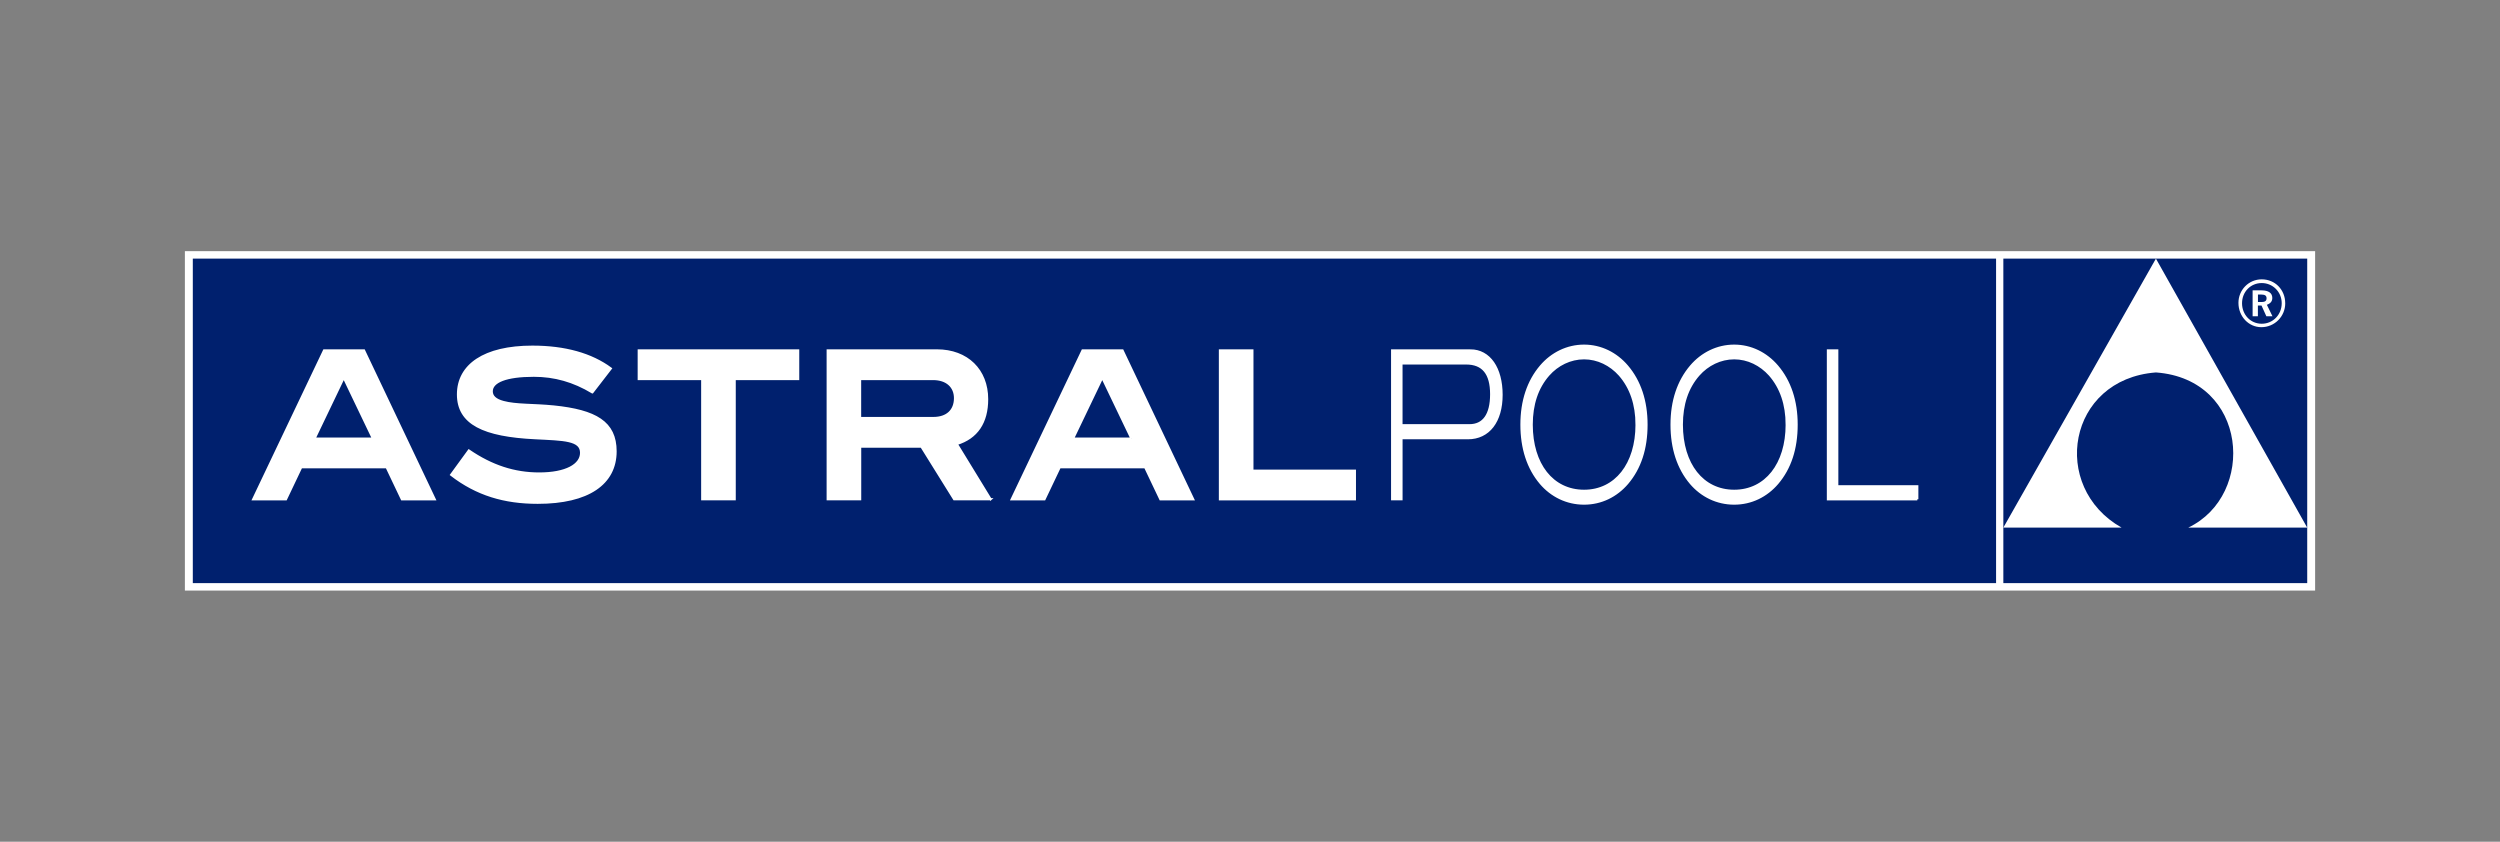
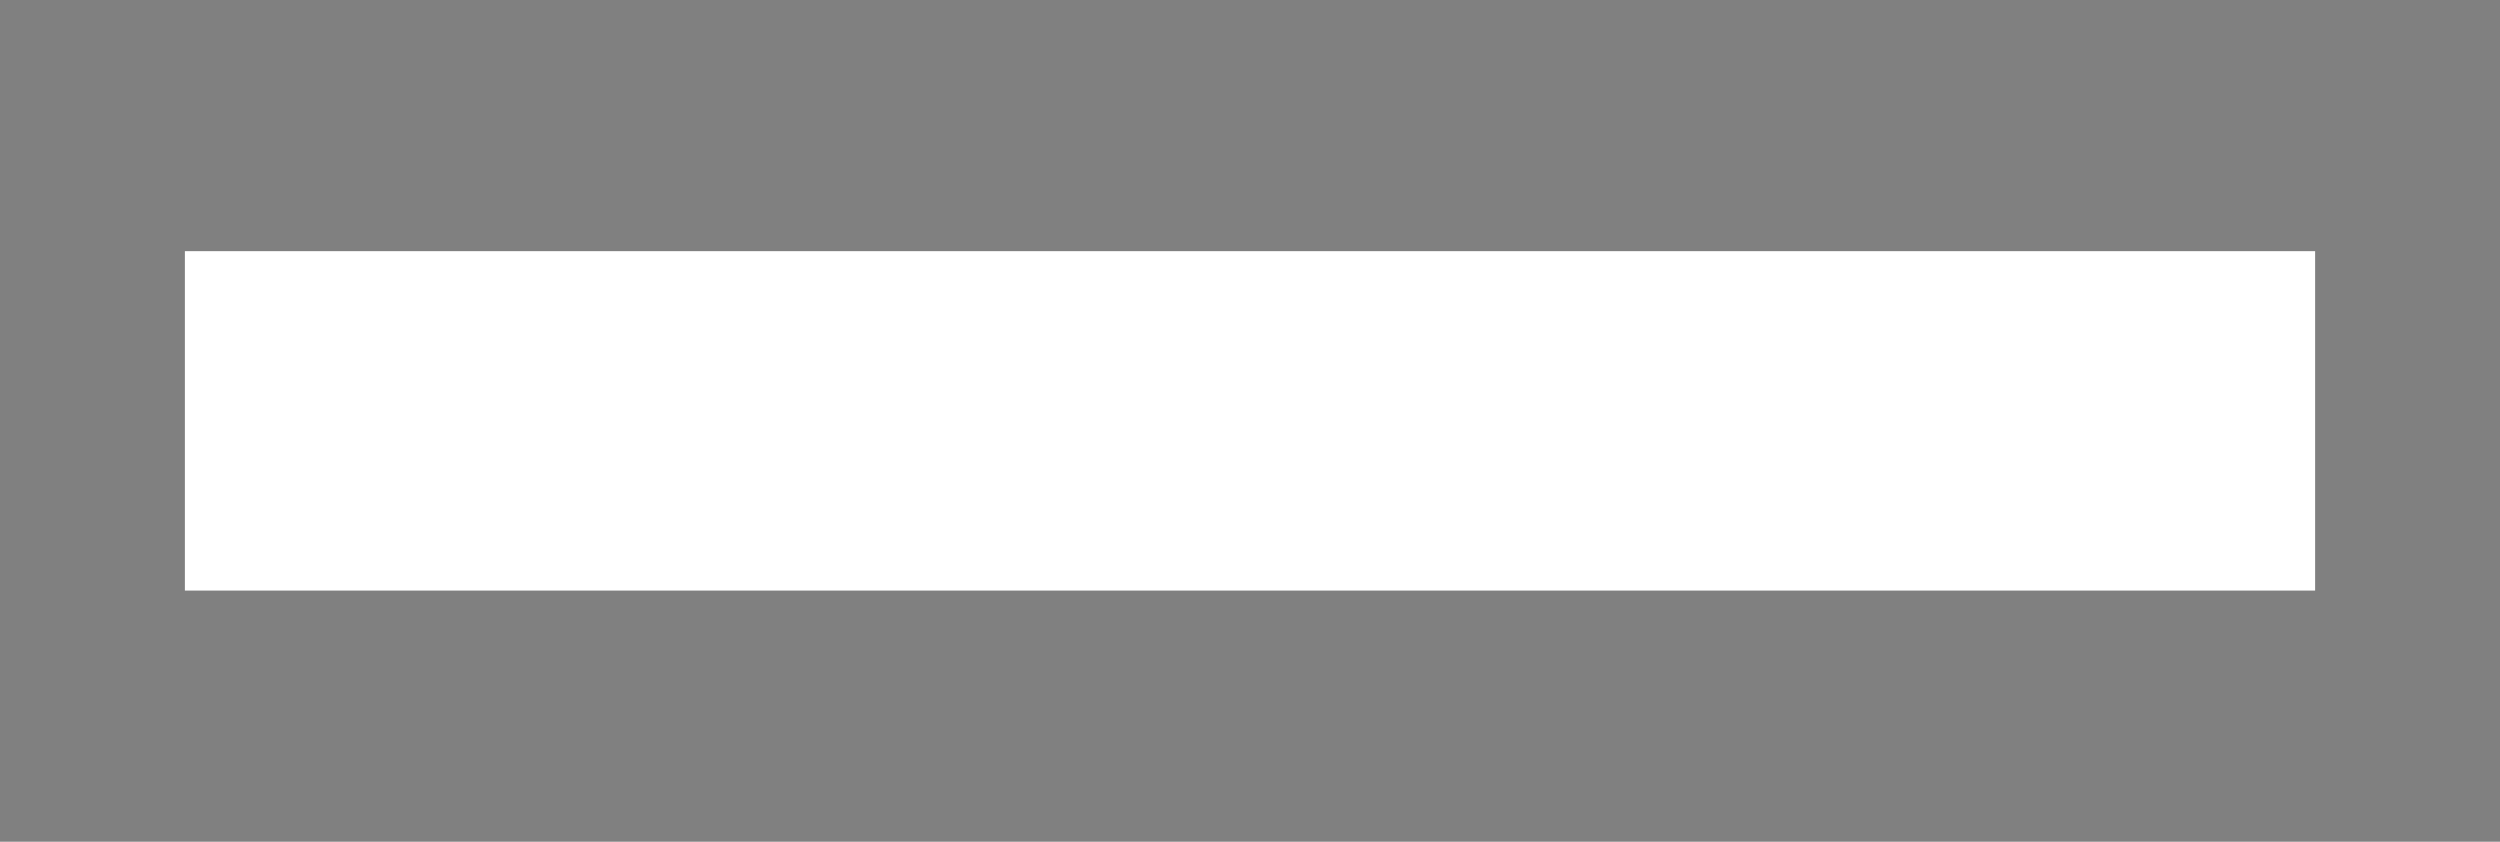
<svg xmlns="http://www.w3.org/2000/svg" id="Capa_1" data-name="Capa 1" viewBox="0 0 841.89 283.46">
  <rect x="0" y="0" width="841.89" height="283.46" fill="#808080" stroke="none" />
  <defs>
    <style>      .cls-1 {        clip-path: url(#clippath);      }      .cls-2, .cls-3 {        fill: none;      }      .cls-2, .cls-4, .cls-5 {        stroke-width: 0px;      }      .cls-3 {        stroke: #fff;        stroke-miterlimit: 5.93;        stroke-width: .75px;      }      .cls-4 {        fill: #fff;      }      .cls-5 {        fill: #00206e;      }    </style>
    <clipPath id="clippath">
-       <rect class="cls-2" x="62.26" y="84.58" width="717.37" height="114.3" />
-     </clipPath>
+       </clipPath>
  </defs>
  <rect class="cls-4" x="62.26" y="84.58" width="717.37" height="114.3" />
-   <rect class="cls-5" x="64.93" y="87.09" width="607.26" height="109.28" />
-   <rect class="cls-5" x="674.64" y="87.09" width="102.33" height="109.28" />
  <g class="cls-1">
    <path class="cls-4" d="M674.64,177.67l51.38-90.58,50.94,90.58h-40.04c22.91-10.95,20.24-49.96-10.9-52.25-29.81,2.28-35.81,38.56-11.57,52.25h-39.82Z" />
-     <path class="cls-4" d="M645.65,168.13v-4.36h-26.95v-45.75h-3.13v50.11h30.08ZM601.69,143c0,13.29-7.04,22.29-17.69,22.29s-17.64-8.93-17.64-22.29c0-6.85,1.88-12.46,5.64-16.75,3.04-3.46,7.38-5.61,12-5.61s8.92,2.15,12,5.61c3.76,4.29,5.69,9.97,5.69,16.75M605.01,143c0-7.96-2.22-14.61-6.51-19.66-3.71-4.36-8.87-6.92-14.51-6.92s-10.85,2.56-14.56,6.92c-4.29,5.05-6.51,11.7-6.51,19.66s2.17,14.67,6.46,19.73c3.66,4.29,8.82,6.85,14.61,6.85s10.89-2.56,14.56-6.85c4.29-5.05,6.46-11.63,6.46-19.73M551.13,143c0,13.29-7.04,22.29-17.69,22.29s-17.64-8.93-17.64-22.29c0-6.85,1.88-12.46,5.64-16.75,3.04-3.46,7.38-5.61,12-5.61s8.92,2.15,12,5.61c3.76,4.29,5.69,9.97,5.69,16.75M554.46,143c0-7.96-2.22-14.61-6.51-19.66-3.71-4.36-8.87-6.92-14.51-6.92s-10.85,2.56-14.56,6.92c-4.29,5.05-6.51,11.7-6.51,19.66s2.17,14.67,6.46,19.73c3.66,4.29,8.82,6.85,14.61,6.85s10.89-2.56,14.56-6.85c4.29-5.05,6.46-11.63,6.46-19.73M494.89,143.21h-22.95v-20.83h21.79c5.64,0,8.44,3.39,8.44,10.38s-2.65,10.45-7.28,10.45M495.14,118.01h-26.32v50.11h3.13v-20.56h22.37c7.04,0,11.33-5.67,11.33-14.6s-4.05-14.95-10.51-14.95M456.26,168.13v-9.62h-34.52v-40.49h-10.91v50.11h45.43ZM381.05,147.71h-19.71l9.85-20.56,9.85,20.56ZM401.81,168.13l-23.8-50.11h-13.45l-23.86,50.11h11.03l5.14-10.8h28.76l5.14,10.8h11.03ZM314.3,140.78h-24.67v-13.15h24.61c4.65,0,7.38,2.63,7.38,6.44,0,4.15-2.66,6.71-7.31,6.71M333.58,168.13l-11.4-18.62c6.76-2.08,10.23-7.2,10.23-15.09,0-9.76-6.69-16.41-16.92-16.41h-36.75v50.11h10.91v-17.72h20.64l11.03,17.72h12.27ZM268.78,127.63v-9.62h-53.67v9.62h21.38v40.49h10.91v-40.49h21.38ZM199.48,132.13l6.2-8.03c-6.57-4.84-15.43-7.34-26.4-7.34-16.24,0-25.04,6.23-25.04,16.06s8.62,13.91,26.09,14.74c9.54.49,15.37.49,15.37,4.92,0,4.08-5.08,6.99-14.13,6.99-8.37,0-15.99-2.49-23.68-7.75l-5.95,8.17c8.62,6.65,17.91,9.41,29.13,9.41,17.04,0,26.22-6.44,26.22-17.31,0-9.83-6.75-13.64-20.82-15.09-6.94-.69-12.71-.35-16.98-1.52-2.6-.69-3.91-1.87-3.91-3.6,0-3.25,4.83-5.26,14.19-5.26,7,0,13.39,1.8,19.71,5.61M125.62,147.71h-19.71l9.85-20.56,9.85,20.56ZM146.38,168.13l-23.8-50.11h-13.45l-23.86,50.11h11.03l5.14-10.8h28.76l5.14,10.8h11.03Z" />
    <path class="cls-3" d="M645.65,168.13v-4.36h-26.95v-45.75h-3.13v50.11h30.08ZM601.69,143c0,13.29-7.04,22.29-17.69,22.29s-17.64-8.93-17.64-22.29c0-6.85,1.88-12.46,5.64-16.75,3.04-3.46,7.38-5.61,12-5.61s8.92,2.15,12,5.61c3.76,4.29,5.69,9.97,5.69,16.75ZM605.01,143c0-7.96-2.22-14.61-6.51-19.66-3.71-4.36-8.87-6.92-14.51-6.92s-10.85,2.56-14.56,6.92c-4.29,5.05-6.51,11.7-6.51,19.66s2.17,14.67,6.46,19.73c3.66,4.29,8.82,6.85,14.61,6.85s10.89-2.56,14.56-6.85c4.29-5.05,6.46-11.63,6.46-19.73ZM551.13,143c0,13.29-7.04,22.29-17.69,22.29s-17.64-8.93-17.64-22.29c0-6.85,1.88-12.46,5.64-16.75,3.04-3.46,7.38-5.61,12-5.61s8.92,2.15,12,5.61c3.76,4.29,5.69,9.97,5.69,16.75ZM554.46,143c0-7.96-2.22-14.61-6.51-19.66-3.71-4.36-8.87-6.92-14.51-6.92s-10.85,2.56-14.56,6.92c-4.29,5.05-6.51,11.7-6.51,19.66s2.17,14.67,6.46,19.73c3.66,4.29,8.82,6.85,14.61,6.85s10.89-2.56,14.56-6.85c4.29-5.05,6.46-11.63,6.46-19.73ZM494.89,143.21h-22.95v-20.83h21.79c5.64,0,8.44,3.39,8.44,10.38s-2.65,10.45-7.28,10.45ZM495.14,118.01h-26.32v50.11h3.13v-20.56h22.37c7.04,0,11.33-5.67,11.33-14.6s-4.05-14.95-10.51-14.95ZM456.26,168.13v-9.62h-34.52v-40.49h-10.91v50.11h45.43ZM381.05,147.71h-19.71l9.85-20.56,9.85,20.56ZM401.81,168.13l-23.8-50.11h-13.45l-23.86,50.11h11.03l5.14-10.8h28.76l5.14,10.8h11.03ZM314.3,140.78h-24.67v-13.15h24.61c4.65,0,7.38,2.63,7.38,6.44,0,4.15-2.66,6.71-7.31,6.71ZM333.58,168.13l-11.4-18.62c6.76-2.08,10.23-7.2,10.23-15.09,0-9.76-6.69-16.41-16.92-16.41h-36.75v50.11h10.91v-17.72h20.64l11.03,17.72h12.27ZM268.78,127.63v-9.62h-53.67v9.62h21.38v40.49h10.91v-40.49h21.38ZM199.48,132.13l6.2-8.03c-6.57-4.84-15.43-7.34-26.4-7.34-16.24,0-25.04,6.23-25.04,16.06s8.62,13.91,26.09,14.74c9.54.49,15.37.49,15.37,4.92,0,4.08-5.08,6.99-14.13,6.99-8.37,0-15.99-2.49-23.68-7.75l-5.95,8.17c8.62,6.65,17.91,9.41,29.13,9.41,17.04,0,26.22-6.44,26.22-17.31,0-9.83-6.75-13.64-20.82-15.09-6.94-.69-12.71-.35-16.98-1.52-2.6-.69-3.91-1.87-3.91-3.6,0-3.25,4.83-5.26,14.19-5.26,7,0,13.39,1.8,19.71,5.61ZM125.62,147.71h-19.71l9.85-20.56,9.85,20.56ZM146.38,168.13l-23.8-50.11h-13.45l-23.86,50.11h11.03l5.14-10.8h28.76l5.14,10.8h11.03Z" />
-     <path class="cls-4" d="M761.6,101.7h-1.22v-2.51h1.12c1.22,0,1.78.37,1.78,1.26s-.56,1.26-1.68,1.26M765.27,106.51l-1.89-3.87c1.27-.47,1.83-1.2,1.83-2.3,0-1.62-1.22-2.56-3.62-2.56h-3.01v8.73h1.78v-3.61h1.22l1.63,3.61h2.04ZM768.38,102.12c0,3.87-2.96,6.9-6.73,6.9s-6.63-3.03-6.63-6.9,2.91-6.8,6.63-6.8,6.73,2.98,6.73,6.8M769.56,102.12c0-4.55-3.42-8.05-7.9-8.05s-7.85,3.66-7.85,7.9c0,4.65,3.47,8.21,7.7,8.21,4.54,0,8.06-3.66,8.06-8.05" />
  </g>
</svg>